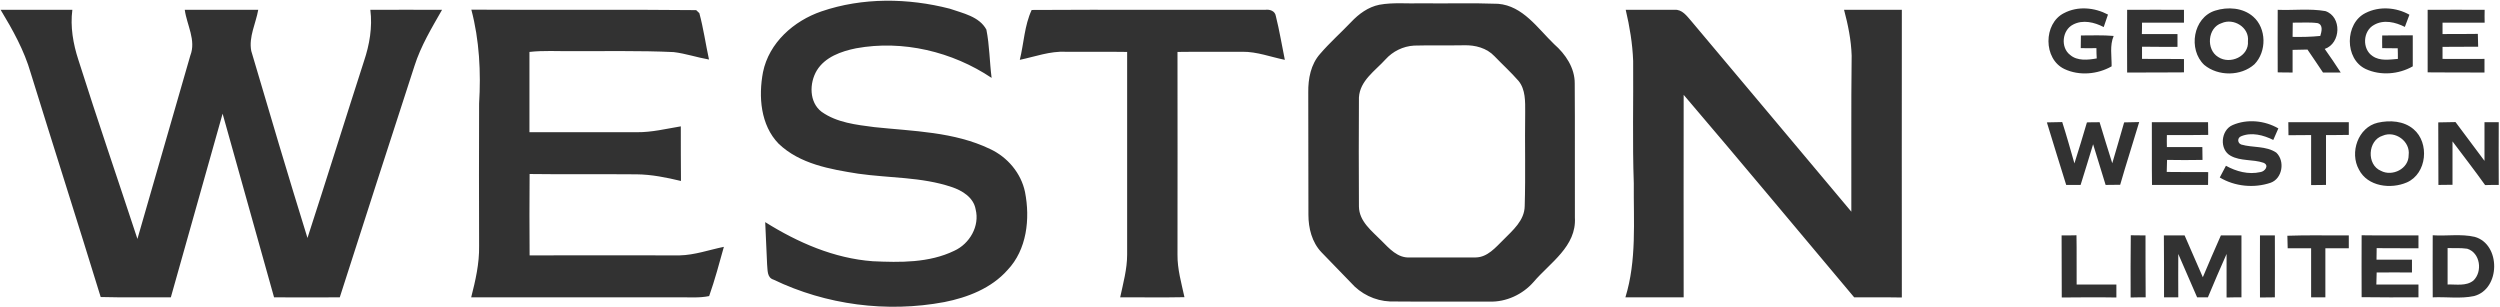
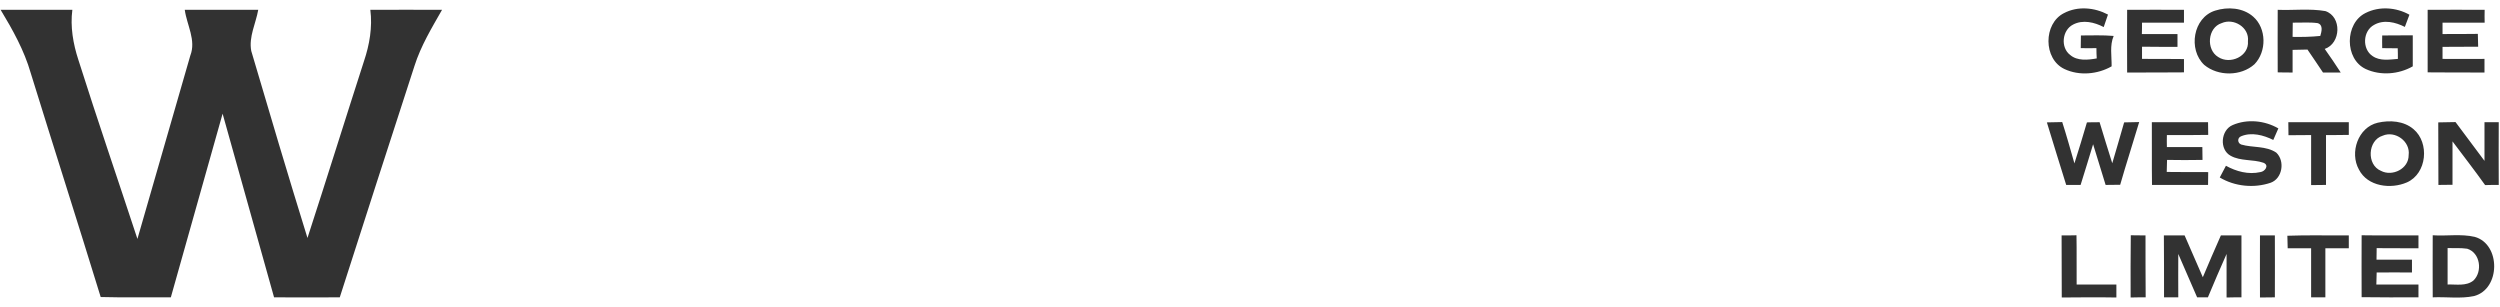
<svg xmlns="http://www.w3.org/2000/svg" version="1.2" viewBox="0 0 1579 194" width="1579" height="194">
  <title>George_Weston_Limited_George_Weston_Limited_Reports_Second_Quart-svg</title>
  <style>
		.s0 { fill: #323232 } 
	</style>
  <g id="#323232ff">
    <path id="Layer" class="s0" d="m0.4 6.2q22.7 0 45.3 0c-1.4 10.7 0.5 21.5 3.8 31.6 12 37.9 24.9 75.4 37.3 113.1 11.2-38.6 22.2-77.2 33.4-115.8 3.8-9.7-2.2-19.3-3.5-28.9q23.2 0 46.4 0c-1.5 8.6-6.1 17.1-4.4 26 11.6 39.4 23.3 78.8 35.5 118.1 12.1-37.2 23.7-74.5 35.7-111.7 3.5-10.4 5.4-21.4 4-32.4 15.1 0 30.2-0.1 45.3 0-6.5 11.4-13.4 22.8-17.4 35.4-15.8 48.7-31.6 97.4-47.2 146.2q-20.7 0.1-41.5 0c-10.8-38.7-21.7-77.3-32.5-116q-16.4 58-32.7 116c-14.8-0.1-29.6 0.2-44.3-0.2-14.5-47.2-29.6-94.3-44.2-141.5-4.1-14.3-11.4-27.3-19-39.9z" />
-     <path id="Layer" fill-rule="evenodd" class="s0" d="m518.8 7.2c26-8.9 54.7-8.5 81.1-1.7 8.3 2.9 18.6 4.9 23.1 13.2 2 10 2 20.3 3.3 30.5-24.8-16.6-56.1-24.1-85.6-18.7-9.4 1.9-19.6 5.5-24.8 14-4.8 8-4.9 20.1 3 26.1 9.7 6.9 21.9 8.2 33.4 9.7 24.6 2.6 50.3 2.9 73 13.8 11 5.1 19.6 15.2 22.1 27.2 3.3 16.9 1.2 36.4-11.1 49.3-10.2 11.5-25.2 17.3-39.9 20.2-36.3 6.8-74.6 1.8-107.9-14.2-4.2-1.3-3.6-6.2-4-9.6q-0.6-13.4-1.2-26.7c20.6 12.9 43.5 22.9 67.9 24.7 17.3 0.8 35.6 1.1 51.5-6.6 9.7-4.4 16.2-15.6 13.5-26.2-1.3-7.5-8.5-11.9-15.2-14.1-19-6.4-39.4-5.6-59-8.4-17.7-2.8-36.8-6.1-50.2-18.9-11.5-11.8-12.8-29.9-9.9-45.2 3.8-18.6 19.4-32.4 36.9-38.4zm352.4-4.2c8.8-1.6 17.7-0.6 26.6-0.9 16.1 0.2 32.3-0.3 48.4 0.3 15.7 1.3 25 15.5 35.4 25.5 7.2 6.3 13.1 15 13 24.9 0.2 28.2 0 56.4 0.1 84.6 1.1 18.2-15.7 28.5-26.1 40.7-6.9 7.9-17.3 12.7-27.8 12.4-21-0.1-41.9 0.1-62.9-0.1-9.5-0.4-18.5-4.8-24.7-11.9-6.2-6.4-12.4-12.8-18.6-19.2-6-6.3-8.2-15.2-8.2-23.6-0.1-25.8 0-51.6-0.1-77.4-0.1-8.6 1.6-17.7 7.5-24.3 6.1-7.1 13.1-13.3 19.6-20.1 4.8-5.1 10.8-9.5 17.8-10.9zm21.9 25.8c-6.9 0.4-13.4 3.6-18 8.7-6.5 7.2-16.2 13.4-16.8 24.1q-0.2 34.4 0 68.8c0.1 9.5 8.2 15.5 14.3 21.7 4.8 4.8 10.2 11 17.8 10.5 13.9 0 27.8 0.1 41.7 0 7.4-0.1 12.5-6.3 17.4-11.1 5.9-6 13.4-12.2 13.5-21.4 0.6-19.7 0-39.5 0.3-59.2 0-6.7 0.3-14.3-4.2-19.8-4.8-5.5-10.2-10.4-15.2-15.6-4.9-5.2-12.2-7.1-19.2-6.9-10.5 0.2-21-0.1-31.6 0.2zm-595.4-22.7c47.3 0.3 94.6-0.2 142 0.3 0.5 0.5 1.5 1.4 2 1.9 2.6 9.6 4 19.6 6.1 29.3-7.5-1.3-14.8-3.8-22.3-4.7-21.5-1-43.1-0.5-64.6-0.6-8.8 0.1-17.7-0.5-26.5 0.5 0 16.9 0 33.8 0 50.7q34 0 67.9 0c9.4 0.1 18.6-2.2 27.7-3.7 0 11.5 0 23 0.1 34.5-9.2-2.2-18.5-4.1-28-4.2-22.5-0.2-45.1 0.1-67.6-0.2q-0.2 25.7 0 51.4c31.5-0.1 63.1 0 94.7 0 9.6-0.2 18.7-3.5 28-5.4-2.9 10.4-5.7 20.9-9.3 31.1-6.2 1.3-12.6 0.7-18.8 0.8q-65.7 0-131.5 0c2.7-10.6 5.2-21.4 5-32.4-0.1-30-0.1-60 0-90 1.2-19.8 0.2-40-4.9-59.3zm353.9 0.2c49.2-0.3 98.3 0 147.5-0.1 2.9-0.4 6.2 0.7 6.7 3.9 2.3 9.1 3.8 18.5 5.7 27.7-8.9-1.8-17.6-5.2-26.8-5.1-13.7 0.1-27.3-0.1-41 0.1 0 42.7 0.1 85.3 0 128.1-0.1 9.1 2.5 18 4.4 26.8-13.6 0.3-27.1 0-40.6 0.1 1.9-8.9 4.4-17.8 4.4-27 0-42.7 0-85.4 0-128-12.9-0.2-25.8 0-38.7-0.1-10-0.5-19.5 3.1-29.1 5.1 2.6-10.5 2.9-21.6 7.5-31.5zm375.2-0.1c10.3 0.1 20.5-0.1 30.8 0 4.8-0.4 7.8 3.9 10.6 7.1 33.7 40.2 67.5 80.2 101.1 120.4 0.1-32.9-0.2-65.8 0.2-98.6-0.3-9.8-2.3-19.5-4.8-28.9 12.1 0 24.3 0 36.5 0 0 60.6-0.1 121.1 0 181.7-10-0.2-20.1 0-30.1-0.1-35.9-42.7-71.5-85.5-107.7-127.9-0.1 42.7 0 85.3 0 127.9-12.3-0.1-24.5 0.1-36.8 0 7.2-23.4 5.1-47.9 5.3-72-0.9-25.7-0.2-51.5-0.4-77.3-0.4-10.9-2.2-21.7-4.7-32.3z" />
    <path id="Layer" fill-rule="evenodd" class="s0" d="m1303.6 8.3c8.7-4.6 19.3-3.6 27.8 0.9-0.9 2.6-1.8 5.2-2.7 7.9-5.9-3.1-13.2-4.8-19.3-1.6-7 3.5-8.1 14.5-1.9 19.2 4.5 3.9 11.2 3.2 16.8 2.2q-0.2-3.2-0.2-6.5-5 0.1-9.9 0 0-4 0.1-8c6.9 0 13.8-0.3 20.7 0.3-2.6 6-1.2 12.8-1.3 19.2-8.9 5.1-20.5 6.1-29.8 1.7-13.4-6.3-13.4-28.7-0.3-35.3zm39.9-2.1c11.9-0.1 23.9 0 35.9 0q0 4 0 8.1c-8.8 0.1-17.7 0-26.5 0 0 1.8 0 5.4-0.1 7.2q11.3 0 22.5 0 0 4 0 8.1c-7.5 0-14.9 0-22.4-0.1q0 3.9 0 7.7c8.8 0 17.7 0 26.5 0.1q0 4.2 0 8.4c-12 0.1-24 0.1-35.9 0.1q-0.1-19.8 0-39.6zm55.6 0.5c7.9-2.5 17.5-1.9 24 3.8 8.5 7.4 8.6 22.1 0.8 30.1-8.5 7.6-22.9 7.7-31.7 0.4-10.3-9.7-7.1-29.9 6.9-34.3zm4.1 7.9c-8.9 2.8-10 16.7-2.2 21.4 7.5 5 19.6-0.4 18.8-10 1-8.7-9-14.8-16.6-11.4zm35.4-8.4c10 0.4 20.2-0.9 30.1 0.8 10.5 3.5 9.9 20.4-0.4 23.9 3.5 4.9 6.8 9.8 10.1 14.9q-5.6 0-11.2 0c-3.2-4.9-6.5-9.6-9.8-14.5q-4.7 0.1-9.4 0.2 0 7.1 0 14.3c-3.1 0-6.2 0-9.4-0.1-0.1-13.1 0-26.3 0-39.5zm9.5 8.1q-0.1 4.5-0.1 9c5.8 0.1 11.7 0 17.5-0.6 0.8-2.7 2-7-1.7-8.1-5.2-0.7-10.5-0.2-15.7-0.3zm46-6.1c8.7-4.4 19.3-3.6 27.7 1.1-1 2.6-1.9 5.1-2.9 7.7-5.9-3-13.3-4.8-19.4-1.3-7.2 3.8-7.7 15.3-1 19.7 4.7 3.3 10.7 2.2 16 1.8 0-1.7 0-5-0.1-6.7q-4.9 0-9.8-0.1-0.1-4 0-8c6.4-0.1 12.8 0 19.3-0.1 0 6.5 0 13.1 0 19.6-8.9 5.1-20.4 6-29.7 1.7-13.5-6.3-13.3-28.9-0.1-35.4zm39.2-2c12 0 24-0.1 36 0q-0.1 4.1 0 8.1-13.3 0-26.6 0 0 3.6 0 7.2c7.5 0 14.9 0 22.3-0.1 0.1 2.7 0.1 5.4 0.2 8.1q-11.3 0.1-22.5 0.1 0 3.8 0 7.6c8.8 0.1 17.7 0 26.5 0q0 4.2 0 8.6c-11.9 0-23.9 0-35.9-0.1q0-19.7 0-39.5zm-123.2 72.8c9.2-4 20.3-2.9 28.9 2.1q-1.6 3.6-3.2 7.3c-6.2-3.1-13.8-5.1-20.4-2.3-2.4 1-2.3 4.3 0.2 5.2 7.2 2.1 15.6 0.7 22.1 5.1 5.6 5.3 3.9 16.3-3.5 19-10.5 3.6-22.7 2.4-32.2-3.3 1.3-2.5 2.6-5 3.9-7.4 6.5 3.6 14.2 5.7 21.7 4 2.9-0.3 5.9-4.3 2-5.9-6.7-2.3-14.4-0.9-20.7-4.4-7.3-3.9-6.3-16.2 1.2-19.4zm91.7-1.5c7.6-1.7 16.4-1.2 22.6 4.1 10.2 8.6 8.5 28-4.2 33.6-10.1 4.4-24.8 2.7-30.3-8.1-6-10.7-0.6-26.7 11.9-29.6zm3.1 8.2c-9.5 2.9-10.3 18.4-1.1 22.2 7.2 3.8 17.6-1.3 17.5-9.9 1.2-8.7-8.5-15.7-16.4-12.3zm35.1-8.4c3.6-0.1 7.3-0.1 10.9-0.2 6.1 8.2 12.2 16.3 18.3 24.5q0-12.2 0-24.4 4.5 0 9 0-0.1 19.8 0 39.6c-2.9 0-5.8 0-8.6 0.1-6.7-9.4-13.7-18.4-20.6-27.6q0 13.7 0 27.4-4.5 0.1-8.9 0.1c-0.1-13.2 0-26.4-0.1-39.5zm-247.2 0q4.8-0.1 9.7-0.2c2.8 8.7 5.2 17.4 7.7 26.1q4.1-12.9 7.9-25.9c2.7-0.1 5.3-0.1 8-0.1 2.6 8.7 5.3 17.3 8 25.9 2.5-8.6 5.1-17.2 7.5-25.8q4.7-0.1 9.5-0.2c-3.9 13.2-8.2 26.3-12 39.6q-4.7 0-9.2 0.1c-2.6-8.6-5.3-17.2-7.9-25.7-2.5 8.6-5.3 17.1-7.9 25.7q-4.5 0-9.1 0c-4.1-13.2-8.2-26.3-12.2-39.5zm66.3-0.1c11.9 0 23.7 0 35.5 0q0 4 0.1 8c-8.8 0.2-17.4 0.1-26.1 0.1q-0.1 3.8 0 7.6 11.1 0 22.4 0 0 4 0.1 8.1-11.2 0.2-22.4 0-0.1 3.8-0.2 7.6c8.7 0.1 17.4 0.1 26.2 0.1q-0.1 4-0.1 8.1c-11.8 0-23.6 0-35.4 0-0.2-13.2 0-26.4-0.1-39.6zm86.2 0c12.7 0 25.4 0 38.2 0q0 4 0 8c-4.8 0.1-9.6 0.1-14.4 0.1 0 10.5 0 21 0 31.5q-4.7 0-9.4 0.1c-0.1-10.5 0.1-21.1 0-31.6q-7.2 0-14.3 0.1-0.1-4.1-0.1-8.2zm-143.2 71.5c3.1 0 6.2 0 9.4-0.1 0.2 10.4 0 20.7 0.1 31.1q12.5 0 25.1 0 0 4.1 0 8.2c-11.5-0.2-23-0.1-34.5 0-0.1-13.1 0-26.1-0.1-39.2zm43.7-0.1q4.6 0.1 9.3 0.1c0 13 0 26 0.1 39.1-3.2 0-6.4 0-9.5 0.1 0-13.1-0.1-26.2 0.1-39.3zm20.9 0.1q6.6 0 13.1 0c3.9 8.8 7.7 17.6 11.5 26.4 3.7-8.8 7.5-17.6 11.4-26.4q6.5 0 13 0 0 19.5 0 39.1c-3.1 0-6.3 0-9.4 0.1q0-13.8 0-27.5c-4 9.1-8 18.2-11.8 27.4q-3.4 0-6.8 0c-4-9.1-7.9-18.3-11.9-27.4-0.1 9.1 0 18.2 0 27.4q-4.5 0-9 0c0-13.1 0-26.1-0.1-39.1zm60.7 0c3.1 0 6.2 0 9.4 0 0.1 13 0 26 0 39.1q-4.7 0-9.4 0.1c0-13.1-0.1-26.2 0-39.2zm17.3 0.2c13-0.5 25.9-0.1 38.8-0.2q0 4 0 8.1-7.4 0-14.8 0 0 15.5 0 31-4.5 0-9 0c0-10.3 0-20.7 0-31-4.9 0-9.9 0-14.8 0 0-2-0.1-5.9-0.2-7.9zm46.9-0.3c12 0.2 24 0 35.9 0.1q0 4.1 0 8.1c-8.8-0.1-17.6 0.1-26.4-0.1q-0.1 3.7-0.1 7.3 11.2 0 22.4 0 0 4.1 0 8.1c-7.4-0.1-14.9 0-22.3 0q-0.1 3.8-0.2 7.6c8.9 0 17.7 0 26.6 0q0 4.1 0 8.1c-12 0-24 0.1-35.9-0.1 0-13-0.1-26 0-39.1zm44.9 0c8.8 0.6 17.8-1 26.5 1 16.6 4.6 16.4 33-0.4 37.4-8.5 1.8-17.4 0.4-26.1 0.8 0-13-0.1-26.1 0-39.2zm9.4 8.1c0 7.7 0 15.4 0 23 5.4-0.2 11.7 1.2 16.3-2.5 5.9-5.6 4.4-17.5-3.9-20.1-4.1-0.6-8.2-0.3-12.4-0.4z" />
  </g>
</svg>